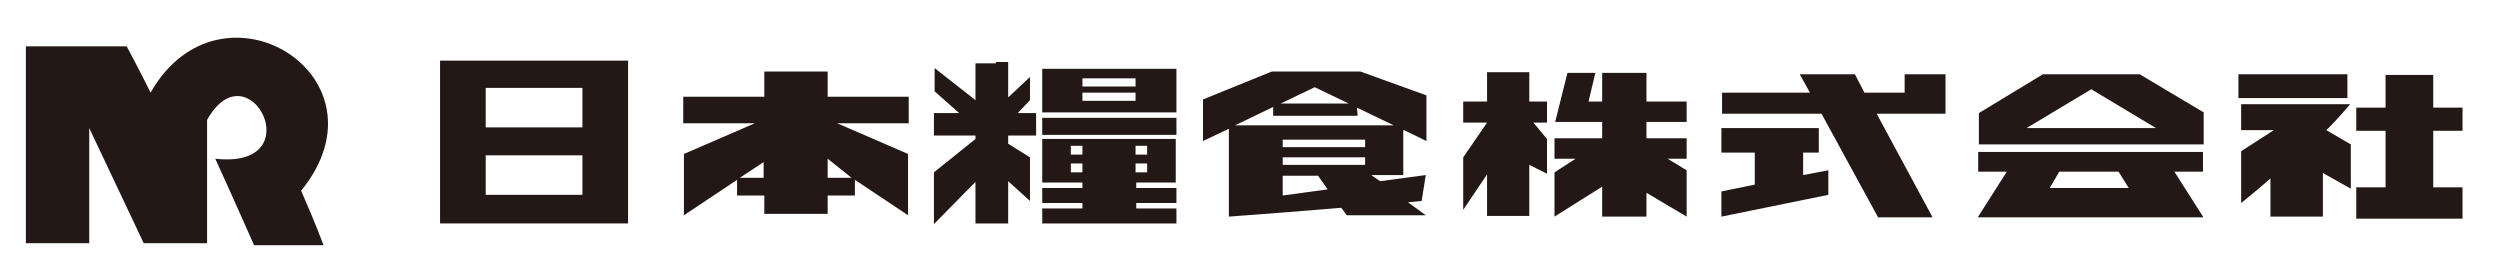
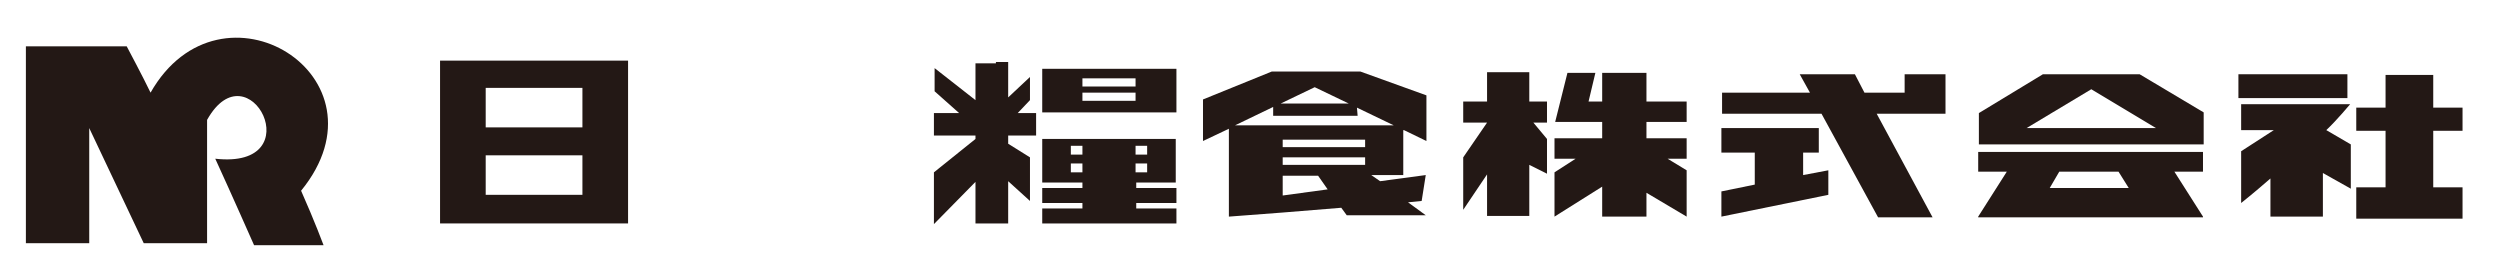
<svg xmlns="http://www.w3.org/2000/svg" version="1.1" id="レイヤー_1" x="0px" y="0px" viewBox="0 0 367 39" style="enable-background:new 0 0 367 39;" xml:space="preserve">
  <style type="text/css">
	.st0{fill:#231815;}
</style>
  <g>
    <path class="st0" d="M3.8,35.7V6.8h14.8c0,0,2.5,4.7,3.5,6.8c10.3-18.1,35.8-2.4,22.1,14.4c2,4.5,3.3,8,3.3,8H37.3   c0,0-3.4-7.7-5.7-12.7c14.3,1.6,4.9-16.6-1.2-5.7c0,6.4,0,18.1,0,18.1h-9.3l-8-16.9v16.9H3.8z" />
    <path class="st0" d="M85.5,18.7H71.3v-5.8h14.2V18.7z M85.5,28.6H71.3v-5.8h14.2V28.6 M64.6,8.9v23.9h27.6V8.9H64.6" />
-     <path class="st0" d="M121.5,26.1v-2.8l3.5,2.8H121.5z M108.6,26.1l3.5-2.3v2.3H108.6 M133.4,14.2h-11.9v-3.7h-9.3v3.7h-11.9v3.9   h10.5l-10.4,4.5v9l7.8-5.2v2.3h4v2.7h9.3v-2.7h4v-2.3l7.8,5.2v-9l-10.4-4.5h10.5V14.2" />
-     <rect x="153" y="17.3" class="st0" width="19.7" height="2.5" />
    <path class="st0" d="M166.7,12.7h-7.8v-1.2h7.8V12.7z M166.7,14.8h-7.8v-1.2h7.8V14.8 M153,10.1v6.4h19.7v-6.4H153" />
    <path class="st0" d="M158.9,22.7h-1.7v-1.3h1.7V22.7z M158.9,25.3h-1.7V24h1.7V25.3 M166.7,24h1.7v1.3h-1.7V24 M166.7,21.4h1.7v1.3   h-1.7V21.4 M172.6,26.8v-6.4H153v6.4h5.9v0.8H153v2.2h5.9v0.8H153v2.2h19.7v-2.2h-5.9v-0.8h5.9v-2.2h-5.9v-0.8H172.6" />
    <polygon class="st0" points="152.1,19.9 152.1,16.6 149.4,16.6 151.2,14.7 151.2,11.3 148,14.3 148,9.1 146.2,9.1 146.2,9.3    143.2,9.3 143.2,14.7 137.2,10 137.2,13.4 140.8,16.6 137.1,16.6 137.1,19.9 143.2,19.9 143.2,20.4 137.1,25.3 137.1,32.9    143.2,26.7 143.2,32.8 146.2,32.8 146.4,32.8 148,32.8 148,26.6 151.2,29.5 151.2,23.1 148,21.1 148,19.9  " />
-     <path class="st0" d="M188.3,18.4h-7l5.6-2.7V17h12.4l-0.1-1.2l5.4,2.6H188.3z M200.4,21.6h-12.1v-1.1h12.1V21.6 M200.4,24.2h-12.1   v-1.1h12.1V24.2 M188.3,28.7v-2.9h5.2l1.4,2L188.3,28.7 M198,15.2h-10l5-2.4L198,15.2 M206.1,19.1l3.3,1.6v-6.7l-9.7-3.5h-13   l-10.1,4.1v6.1l3.8-1.8v7v4.5v1.4l7.9-0.6l8.6-0.7l0.8,1.1h11.6l-2.6-1.9l2-0.2l0.6-3.8l-6.7,0.9l-1.3-0.9h4.7V19.1" />
+     <path class="st0" d="M188.3,18.4h-7l5.6-2.7V17h12.4l-0.1-1.2l5.4,2.6H188.3z M200.4,21.6h-12.1v-1.1h12.1V21.6 M200.4,24.2h-12.1   v-1.1h12.1V24.2 M188.3,28.7v-2.9h5.2l1.4,2M198,15.2h-10l5-2.4L198,15.2 M206.1,19.1l3.3,1.6v-6.7l-9.7-3.5h-13   l-10.1,4.1v6.1l3.8-1.8v7v4.5v1.4l7.9-0.6l8.6-0.7l0.8,1.1h11.6l-2.6-1.9l2-0.2l0.6-3.8l-6.7,0.9l-1.3-0.9h4.7V19.1" />
    <polygon class="st0" points="227.1,14.9 224.5,14.9 224.5,10.6 218.3,10.6 218.3,14.9 214.8,14.9 214.8,18 218.3,18 214.8,23.1    214.8,30.8 218.3,25.6 218.3,31.7 224.5,31.7 224.5,24.2 227.1,25.5 227.1,20.4 225.1,18 227.1,18  " />
    <polygon class="st0" points="247.6,17.9 247.6,14.9 241.7,14.9 241.7,10.7 235.2,10.7 235.2,14.9 233.2,14.9 234.2,10.7    230.1,10.7 228.3,17.9 230.3,17.9 232.4,17.9 235.2,17.9 235.2,20.3 228.2,20.3 228.2,23.3 231.3,23.3 228.2,25.3 228.2,31.8    235.2,27.4 235.2,31.8 241.7,31.8 241.7,28.3 247.6,31.8 247.6,25 244.8,23.3 247.6,23.3 247.6,20.3 241.7,20.3 241.7,17.9  " />
    <polygon class="st0" points="282.2,16.7 285.6,16.7 285.6,10.9 279.6,10.9 279.6,13.6 273.7,13.6 272.3,10.9 264.2,10.9    265.7,13.6 252.8,13.6 252.8,16.7 267.4,16.7 275.7,31.9 283.7,31.9 275.5,16.7 279.6,16.7  " />
    <polygon class="st0" points="264.7,25.7 264.7,22.4 267,22.4 267,18.8 252.7,18.8 252.7,22.4 257.6,22.4 257.6,27.1 252.7,28.1    252.7,31.8 268.4,28.6 268.4,25  " />
    <polygon class="st0" points="290.5,31.9 290.5,31.9 290.5,31.8  " />
    <polygon class="st0" points="323.5,31.8 323.5,31.9 323.5,31.9  " />
    <path class="st0" d="M300.9,27.6l1.4-2.4h8.7l1.5,2.4H300.9z M323.4,22.3h-33v2.9h4.2l-4.2,6.6v0.1h33v-0.1l-4.2-6.6h4.2V22.3" />
    <path class="st0" d="M297.5,18.8l9.5-5.7l9.5,5.7H297.5z M314.1,10.9h-14.2l-9.4,5.7v4.6h33v-4.7L314.1,10.9" />
    <rect x="328.6" y="10.9" class="st0" width="16" height="3.5" />
    <path class="st0" d="M345.1,21.2l-3.6-2.1c1.5-1.4,3.5-3.8,3.5-3.8h-2.8h-13.2v3.8h4.8l-4.8,3.1v7.6c0,0,1.9-1.5,4.3-3.6v5.6h7.7   v-6.4l4.1,2.3V21.2z" />
    <polygon class="st0" points="361.5,19.2 361.5,15.8 357.2,15.8 357.2,11 350.2,11 350.2,15.8 345.9,15.8 345.9,19.2 350.2,19.2    350.2,27.5 345.9,27.5 345.9,32.1 350.2,32.1 357.2,32.1 361.5,32.1 361.5,27.5 357.2,27.5 357.2,19.2  " />
  </g>
</svg>